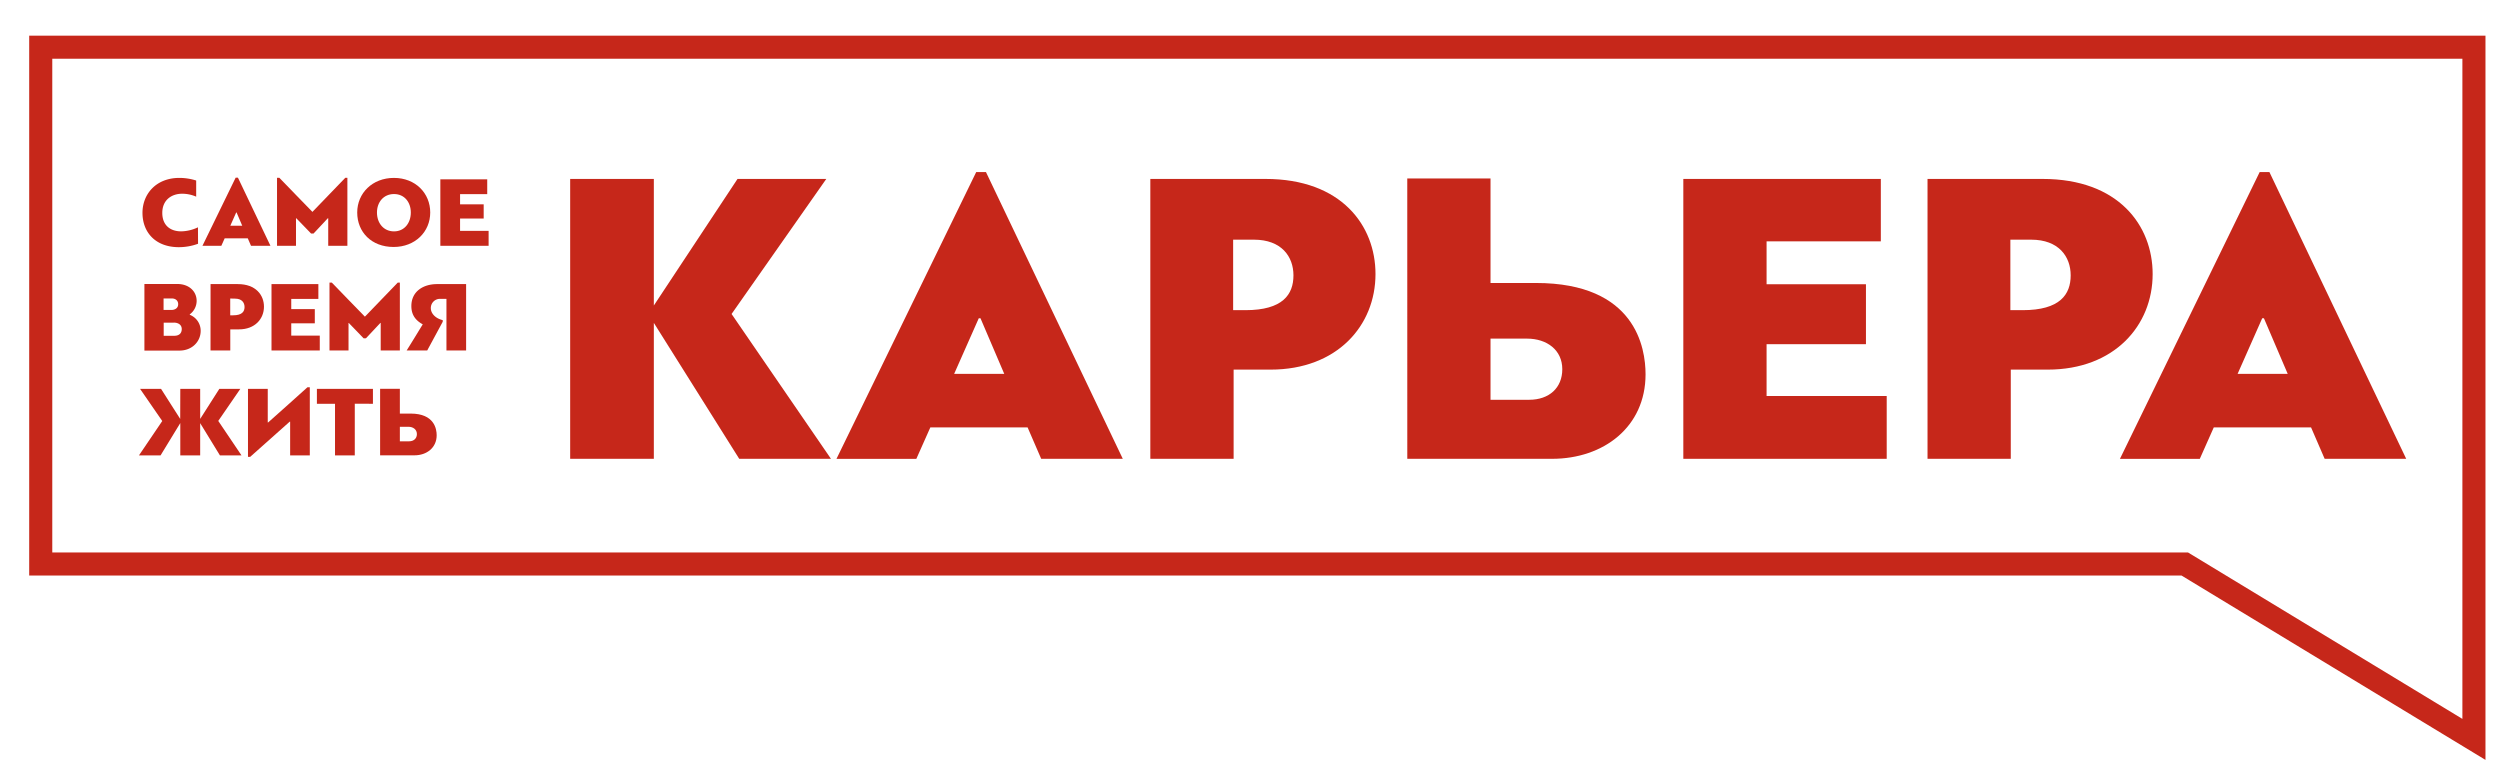
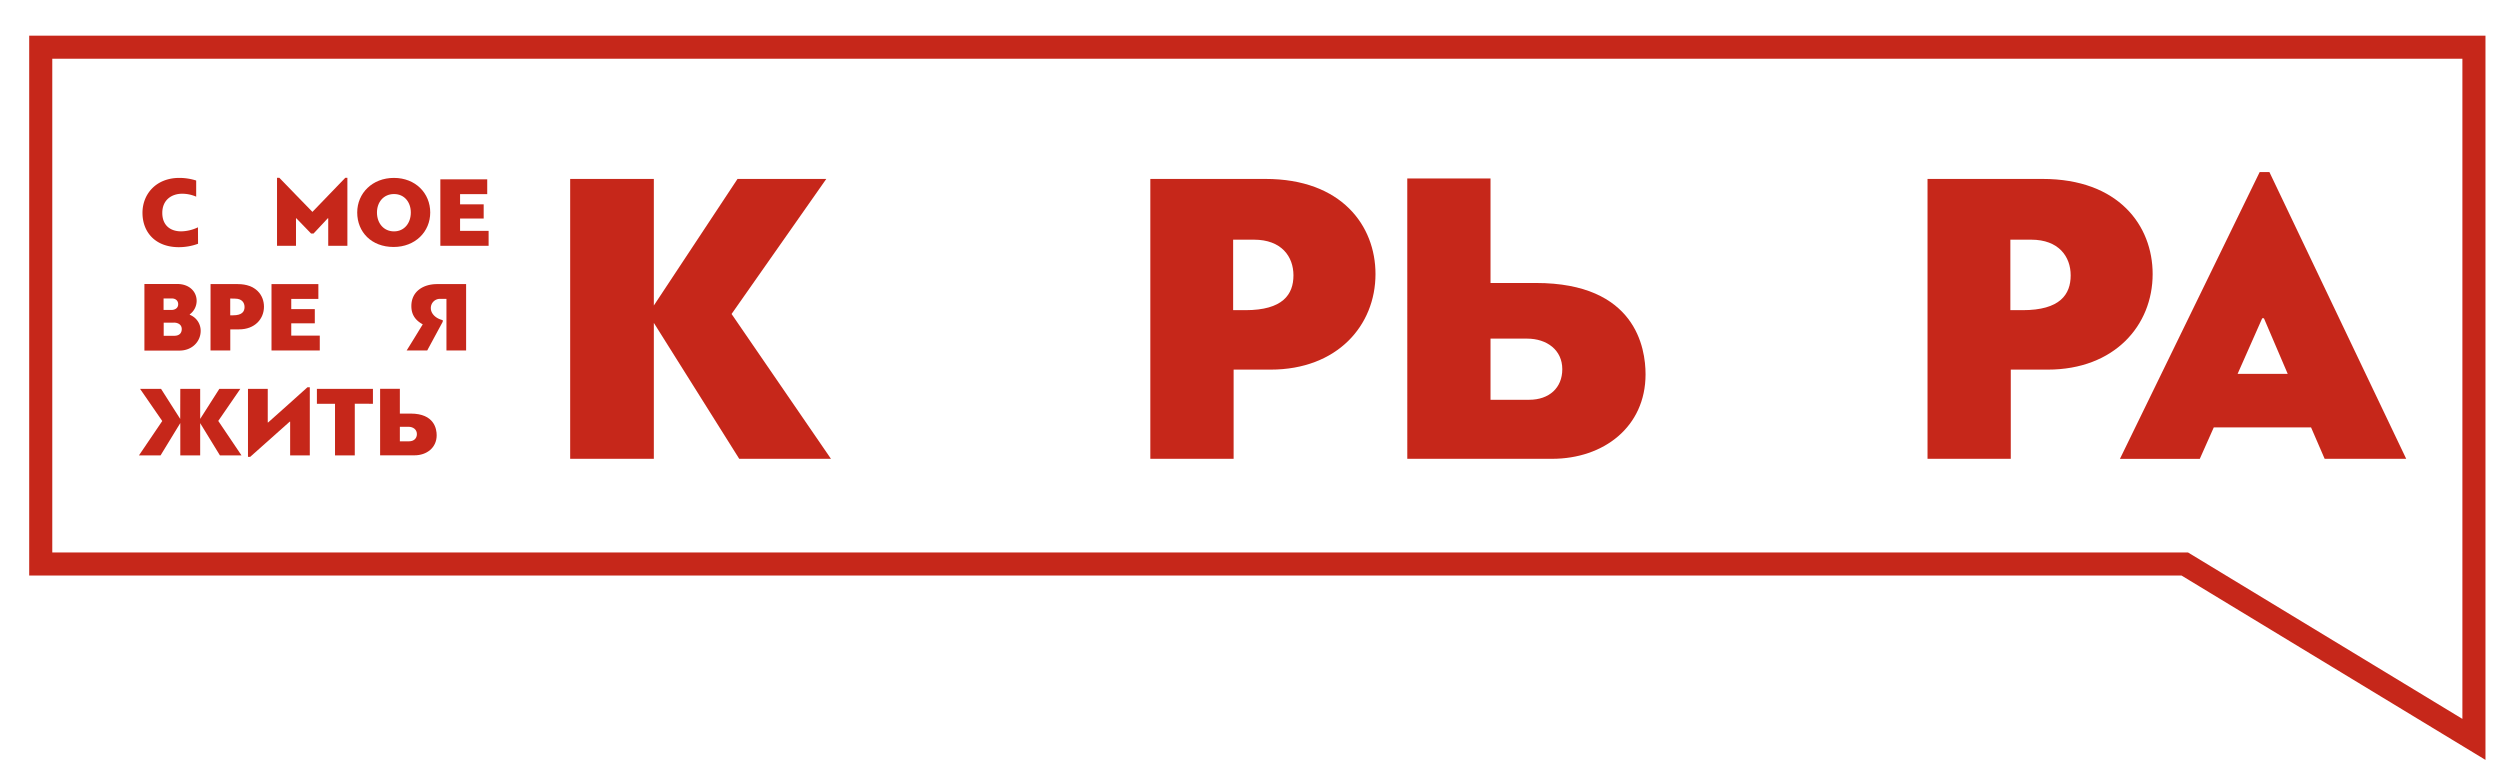
<svg xmlns="http://www.w3.org/2000/svg" id="Layer_1" data-name="Layer 1" viewBox="0 0 1191.23 367.61">
  <defs>
    <style>.cls-1{fill:#c6271a;}</style>
  </defs>
  <path class="cls-1" d="M94.37,116.15a26.64,26.64,0,0,1-9.13,1.63c-11.19,0-17.35-7.11-17.35-16.38,0-8.85,6.4-16.63,17.59-16.63a26.64,26.64,0,0,1,8,1.25v7.69a16.73,16.73,0,0,0-6.68-1.4c-5,0-9.47,2.94-9.47,9.13,0,5.87,3.75,8.8,9,8.8a19.27,19.27,0,0,0,8-1.93Z" />
-   <path class="cls-1" d="M118.06,113.55h-11l-1.59,3.56h-9l15.81-32.44h1.1l15.48,32.44H119.6Zm-8.31-6h5.67l-2.69-6.3h-.19Z" />
  <path class="cls-1" d="M148.24,111.29l-7.06-7.3c-.05.05-.1,0-.14,0v13.12H132V84.72h1.11c5.24,5.48,10.52,10.81,15.76,16.24,5.19-5.43,10.43-10.81,15.66-16.24h1v32.39h-9.13c0-4.86,0-8.27,0-13.12,0,0-.14,0-.19,0l-6.82,7.3Z" />
  <path class="cls-1" d="M170.21,101.25c0-9.18,7.2-16.48,17.49-16.48S205,92.07,205,101.25s-7.16,16.43-17.44,16.43C177,117.68,170.21,110.57,170.21,101.25Zm9.41,0c0,5.14,3.22,9,8.13,9s8-3.94,8-9c0-4.85-3-8.79-8-8.79S179.62,96.35,179.62,101.25Z" />
  <path class="cls-1" d="M232.82,117.11h-23V85.44h22.34v7.07H219.22v4.85h11.25v6.77H219.22V110h13.6Z" />
  <path class="cls-1" d="M90.43,150a8.17,8.17,0,0,1,5.19,7.68c0,4.9-3.94,9.37-10.09,9.37H68.81V135.32H84.47c5.72,0,9.23,3.6,9.23,8.07a8,8,0,0,1-3.27,6.39Zm-12.49-2.31h3.79c1.2,0,3.17-.58,3.17-2.74,0-1.58-1.1-2.74-3.07-2.74H77.94Zm4.85,6.05H78V160h5c3,0,3.6-1.87,3.6-3.17C86.63,154.93,85.14,153.72,82.79,153.72Z" />
  <path class="cls-1" d="M100.33,135.37h13c8.61,0,12.45,5.28,12.45,10.76,0,5.82-4.33,10.81-11.87,10.81h-4.18V167h-9.42Zm9.37,6.87v8h1.4c4.22,0,5.43-1.78,5.43-3.94s-1.35-4-4.47-4Z" />
  <path class="cls-1" d="M152.37,167h-23V135.37H151.7v7.06H138.78v4.86H150v6.77H138.78v5.86h13.59Z" />
-   <path class="cls-1" d="M173.28,161.22l-7.06-7.3c-.05,0-.1,0-.15,0V167H157V134.65h1.11c5.23,5.48,10.52,10.81,15.76,16.24,5.19-5.43,10.42-10.81,15.66-16.24h1V167H181.4c0-4.85,0-8.26,0-13.11,0,0-.15,0-.19,0l-6.83,7.3Z" />
  <path class="cls-1" d="M201.44,154.54c-4.66-2.5-5.43-6-5.43-8.7,0-7,5.67-10.47,12.26-10.47H222.1V167h-9.37v-24.6h-2.88a4.35,4.35,0,0,0-4.56,4.52c0,2,1.68,4.66,5.67,5.62v.77L203.56,167h-9.8C196.35,162.9,198.9,158.67,201.44,154.54Z" />
  <path class="cls-1" d="M85.91,185.29h9.47v14.32l9.13-14.32h10L104,200.57,115.08,217H104.8l-9.42-15.38V217H85.91V201.58L76.5,217H66.21l11.1-16.39L66.74,185.29h10c3,4.81,6.11,9.52,9.13,14.32Z" />
  <path class="cls-1" d="M138.25,217V200.91h-.2l-18.83,16.77h-1.06V185.29h9.42v16h.19c6.3-5.67,12.49-11.06,18.74-16.77h1.11V217Z" />
  <path class="cls-1" d="M169.05,192.36V217h-9.42v-24.6H151v-7.11H177.7v7.11Z" />
  <path class="cls-1" d="M181.12,185.25h9.41v11.82h5.15c11.29,0,12.39,7.35,12.39,10.33,0,5.95-4.76,9.56-10.57,9.56H181.12Zm9.41,18.11v6.92h4.38c2.25,0,3.74-1.35,3.74-3.46s-1.73-3.46-4-3.46Z" />
  <path class="cls-1" d="M311.55,145.57l39.87-60.31h42.3l-45.13,64.35,47.35,69H352.23l-40.68-64.76v64.76H271.68V85.26h39.87Z" />
-   <path class="cls-1" d="M489.64,203.65H443.3l-6.68,15H398.57L465.15,82h4.66L535,218.62H496.12Zm-35-25.5h23.88l-11.33-26.51h-.81Z" />
  <path class="cls-1" d="M548.12,85.26H603c36.22,0,52.41,22.26,52.41,45.33,0,24.49-18.21,45.53-50,45.53h-17.6v42.5H548.12Zm39.46,28.94v33.59h5.87c17.81,0,22.87-7.49,22.87-16.59,0-8.91-5.66-17-18.82-17Z" />
  <path class="cls-1" d="M670.55,85.05h39.67v49.79h21.65c47.56,0,52.22,31,52.22,43.51,0,25.09-20,40.27-44.53,40.27h-69Zm39.67,76.3v29.14h18.42c9.51,0,15.78-5.66,15.78-14.57,0-9.1-7.28-14.57-16.8-14.57Z" />
-   <path class="cls-1" d="M899,218.62H802.09V85.26H896.2V115H841.76v20.44h47.35V164H841.76v24.69H899Z" />
  <path class="cls-1" d="M918.45,85.26H973.3c36.22,0,52.42,22.26,52.42,45.33,0,24.49-18.22,45.53-50,45.53H958.12v42.5H918.45Zm39.47,28.94v33.59h5.87c17.81,0,22.87-7.49,22.87-16.59,0-8.91-5.67-17-18.82-17Z" />
  <path class="cls-1" d="M1101.2,203.65h-46.35l-6.67,15h-38.05L1076.71,82h4.65l65.17,136.6h-38.86Zm-35-25.5h23.88l-11.34-26.51h-.81Z" />
  <path class="cls-1" d="M1184.31,362.09l-144.83-87.85H13.91V17h1170.4ZM24.91,263.24H1042.56l130.75,79.31V28H24.91Z" />
</svg>